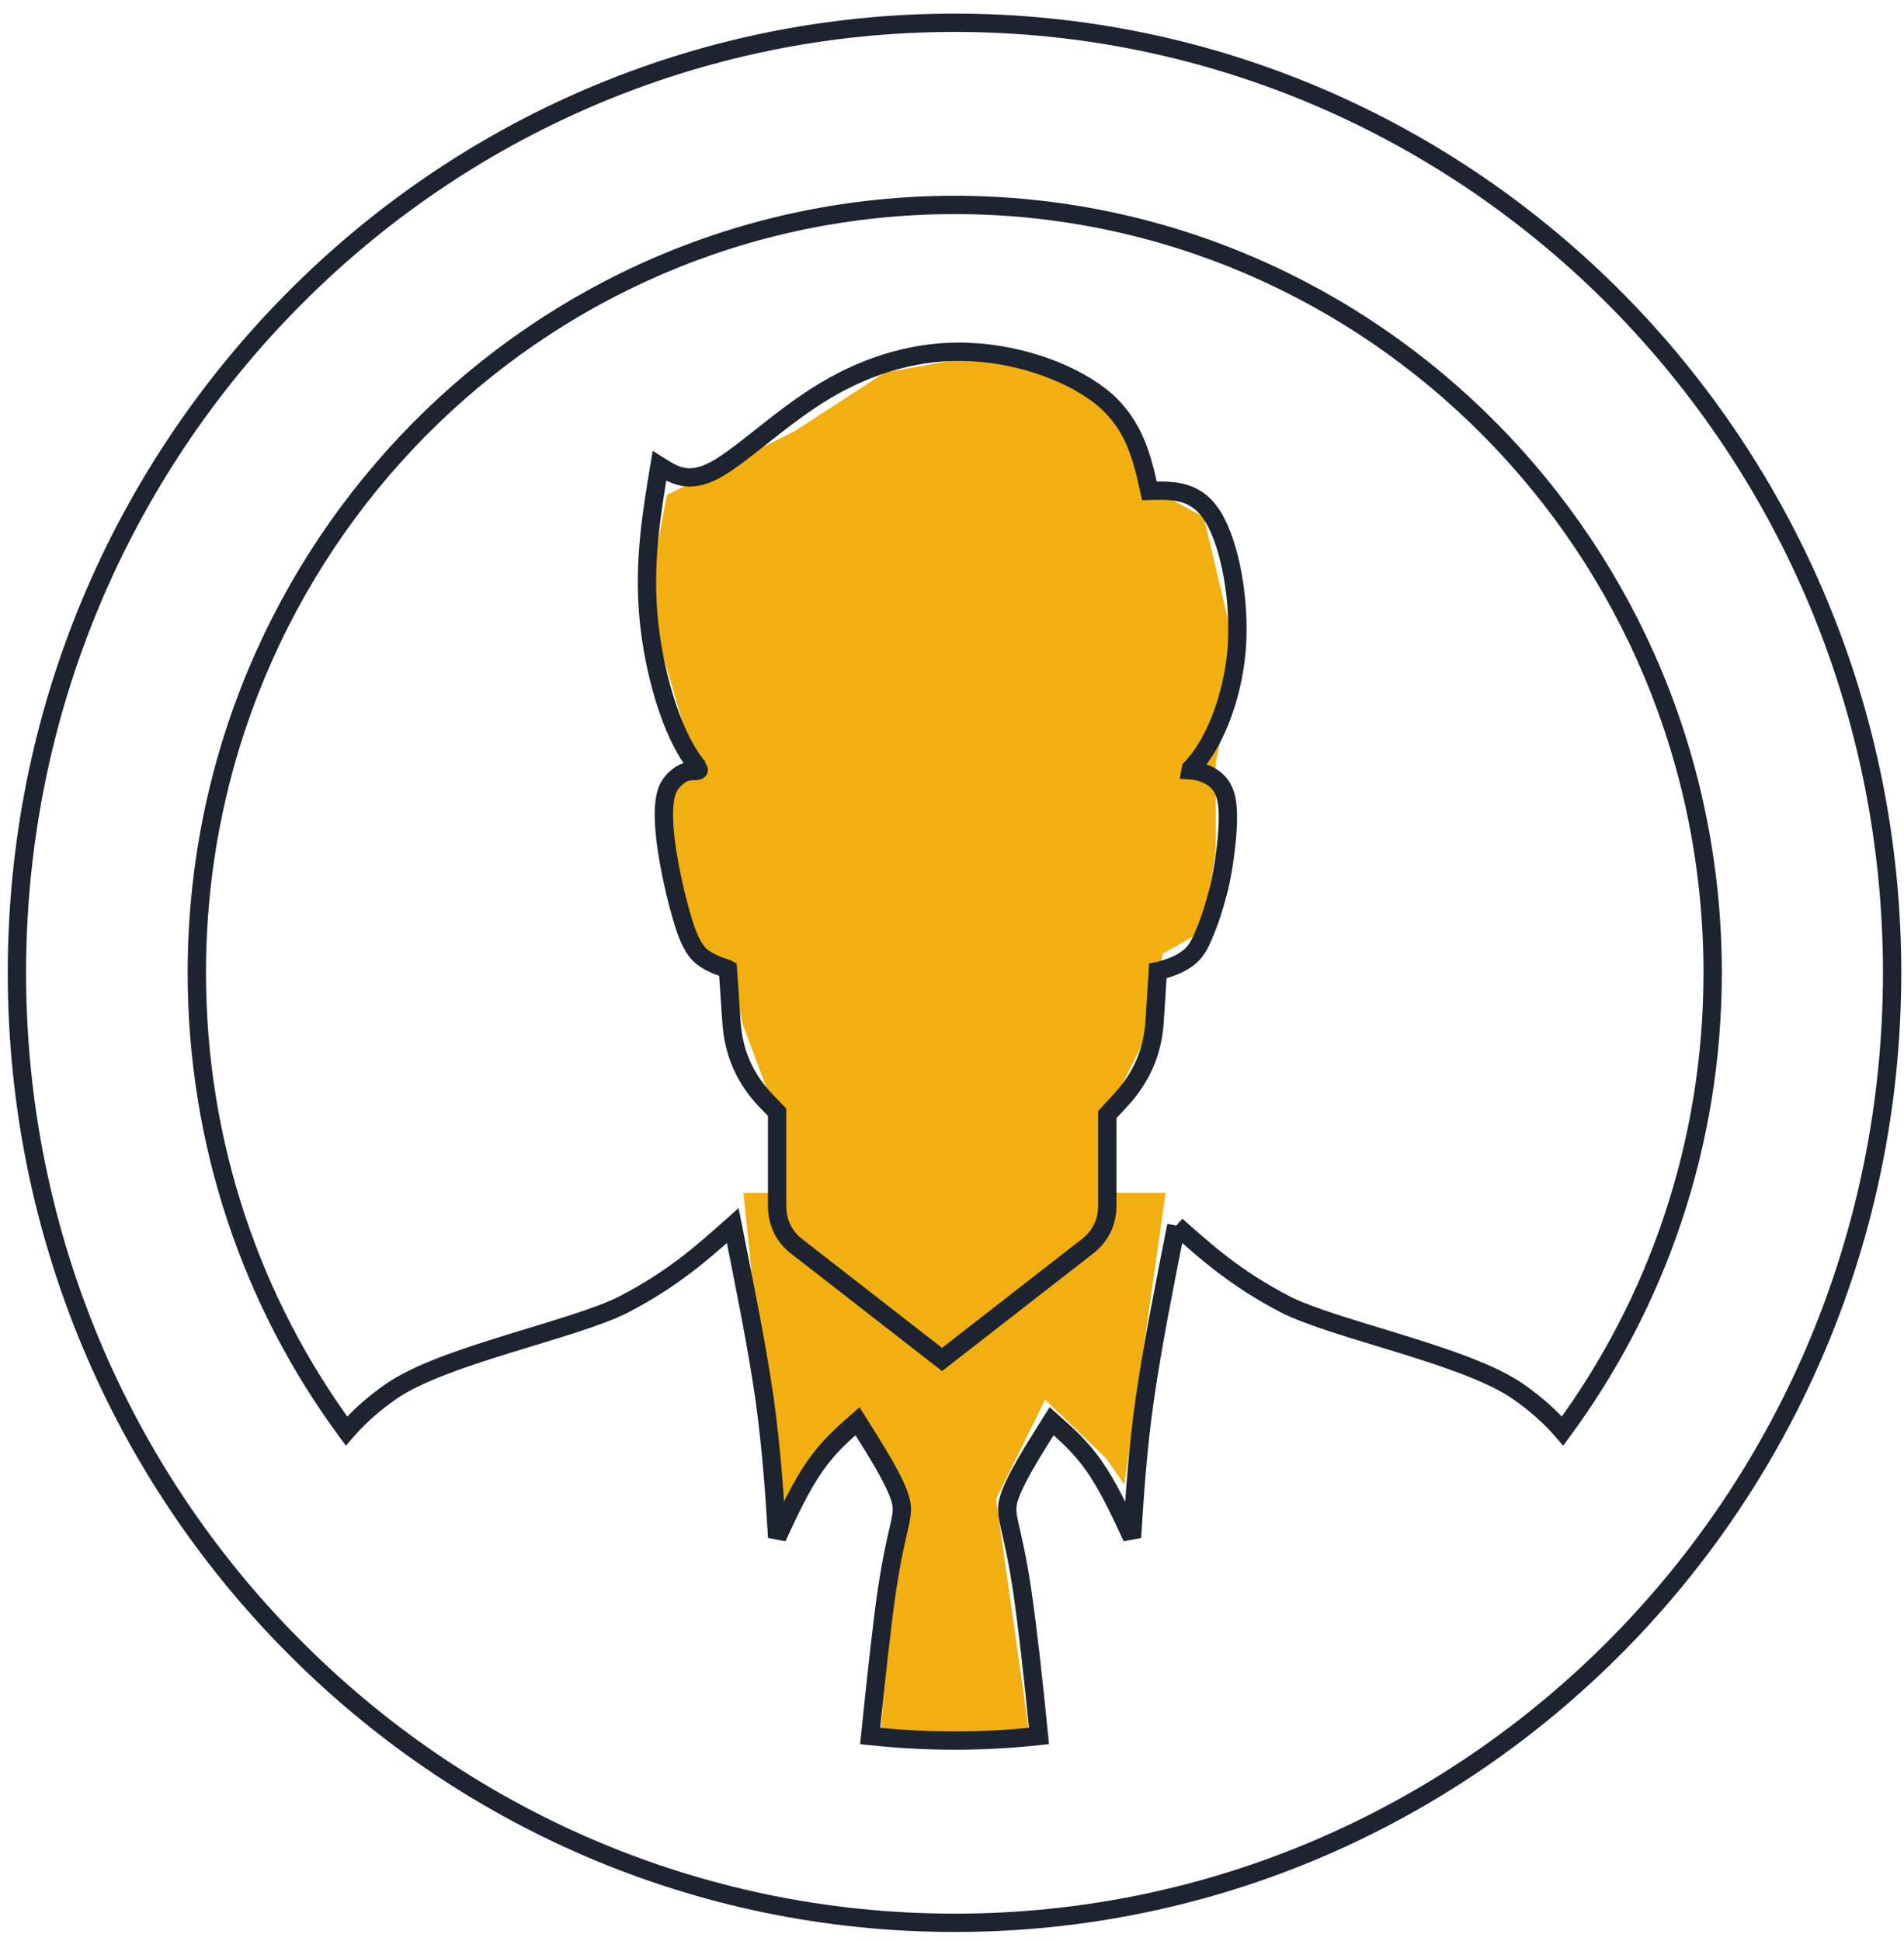
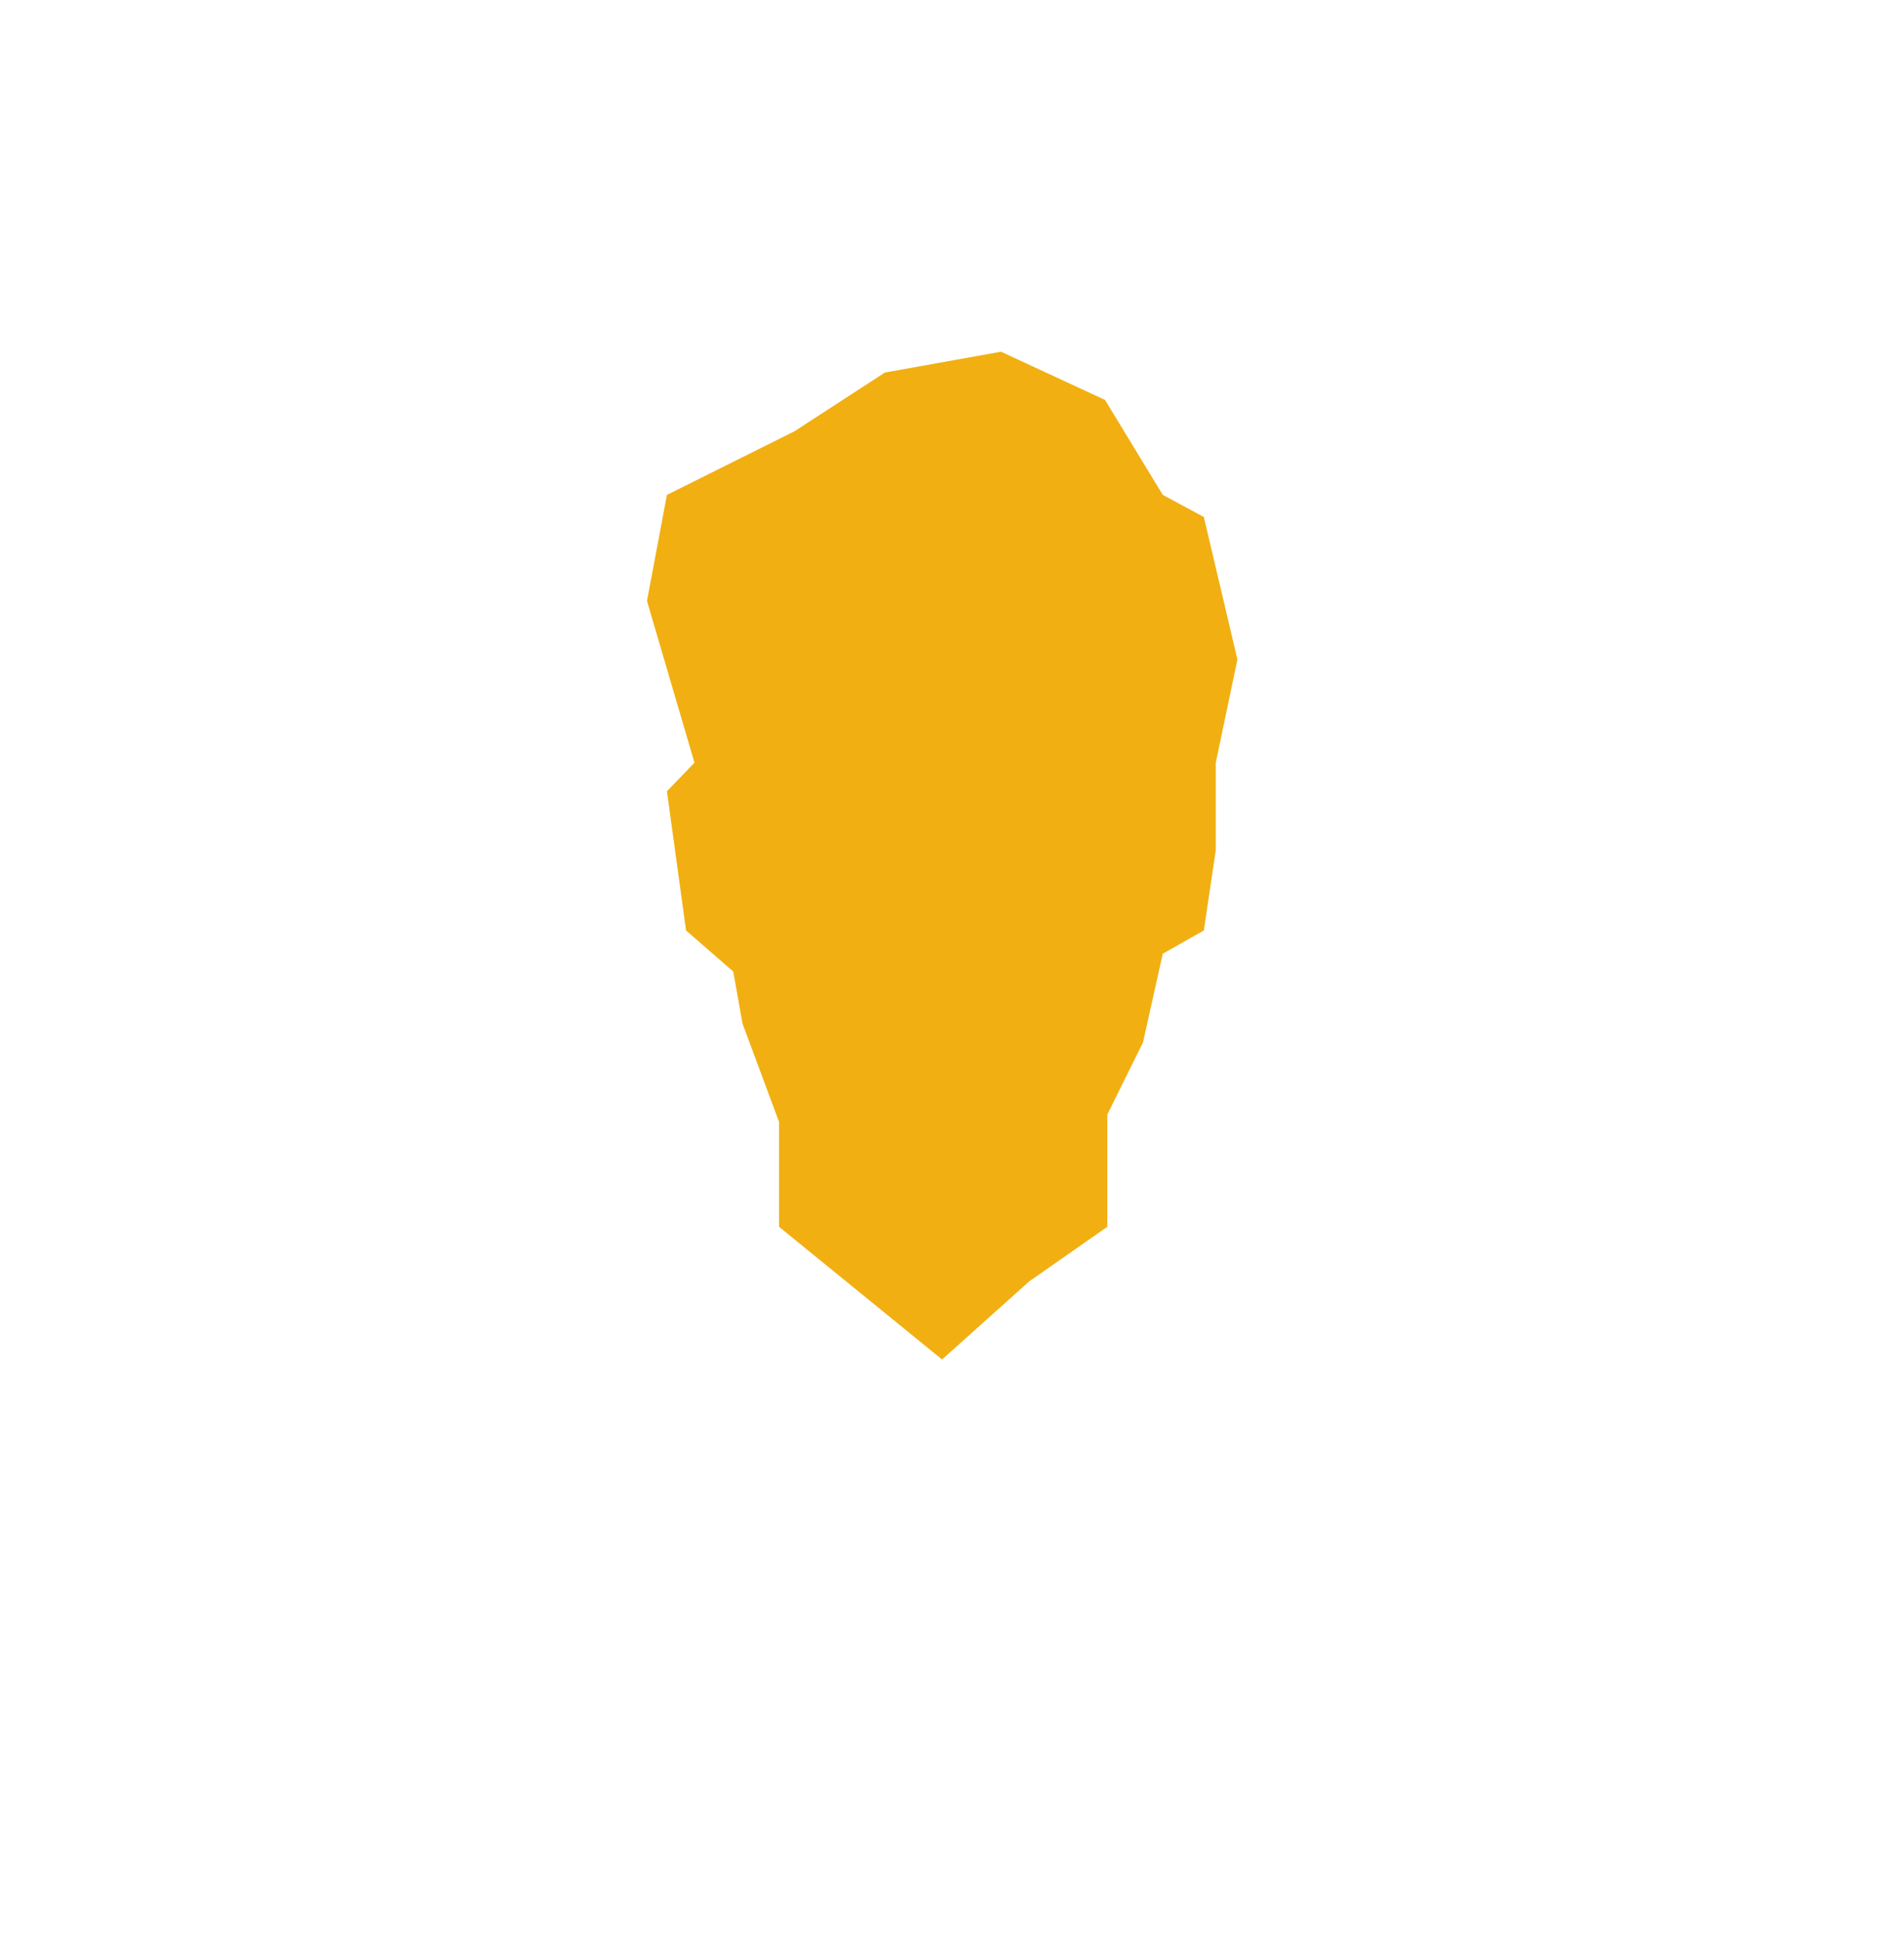
<svg xmlns="http://www.w3.org/2000/svg" width="104" height="106" viewBox="0 0 104 106" fill="none">
  <path fill-rule="evenodd" clip-rule="evenodd" d="M51.457 74.24L42.553 66.995V61.266L40.557 55.896L40.052 53.056L37.473 50.811L36.429 43.209L37.933 41.65L35.339 32.817L36.429 27.026L43.398 23.55L48.333 20.344L54.677 19.207L60.358 21.84L63.513 27.026L65.756 28.233L67.59 36.014L66.408 41.65V46.428L65.756 50.811L63.513 52.081L62.432 56.927L60.483 60.867V66.995L56.215 69.977L51.457 74.24Z" fill="#F1AF12" />
-   <path fill-rule="evenodd" clip-rule="evenodd" d="M40.608 65.142L41.862 77.4L42.435 82.469L46.939 76.912L47.595 78.245L49.172 81.859L48.099 94.605H56.215L54.405 81.859L57.09 76.44L60.449 79.668L61.411 81.07L63.667 65.142H57.09H46.441H40.608Z" fill="#F1AF12" />
-   <path d="M60.483 60.867L60.116 60.529L59.983 60.672V60.867H60.483ZM59.384 68.073L59.083 67.674L59.077 67.678L59.384 68.073ZM51.457 74.24L51.15 74.635L51.457 74.873L51.764 74.635L51.457 74.24ZM43.527 68.073L43.834 67.678L43.83 67.675L43.527 68.073ZM42.447 60.74H42.947V60.539L42.808 60.394L42.447 60.74ZM41.811 60.08L41.447 60.423L41.451 60.427L41.811 60.08ZM39.951 55.778L40.45 55.746L40.45 55.744L39.951 55.778ZM39.758 52.927L40.257 52.893L40.239 52.621L40 52.489L39.758 52.927ZM39.723 52.907L39.965 52.469L39.921 52.445L39.873 52.43L39.723 52.907ZM38.341 52.243L38.658 51.856L38.656 51.855L38.341 52.243ZM37.474 50.811L37.001 50.976L37.005 50.987L37.474 50.811ZM36.288 45.181L35.789 45.214L35.789 45.215L36.288 45.181ZM36.429 43.209L35.956 43.047L35.956 43.048L36.429 43.209ZM38.11 42.08L38.001 41.592L37.963 41.6L37.928 41.614L38.11 42.08ZM38.023 41.884H37.523V41.94L37.535 41.994L38.023 41.884ZM38.023 41.777H38.523V41.572L38.379 41.426L38.023 41.777ZM37.933 41.65L38.373 41.413L38.355 41.379L38.331 41.348L37.933 41.65ZM35.42 33.654L34.922 33.698L34.922 33.699L35.42 33.654ZM36.021 25.443L36.289 25.02L35.653 24.618L35.528 25.36L36.021 25.443ZM39.067 25.661L38.83 25.221L38.829 25.221L39.067 25.661ZM45.066 21.339L45.322 21.769L45.323 21.768L45.066 21.339ZM53.013 19.224L52.987 19.723L52.99 19.723L53.013 19.224ZM60.358 21.84L60.688 21.465L60.684 21.461L60.358 21.84ZM62.784 26.807L62.295 26.914L62.384 27.318L62.798 27.306L62.784 26.807ZM66.27 28.242L66.698 27.983L66.697 27.981L66.27 28.242ZM67.546 35.502L68.044 35.546L68.044 35.542L67.546 35.502ZM65.316 41.67L64.935 41.345L64.933 41.349L65.316 41.67ZM65.049 41.972L64.7 41.614L64.585 41.727L64.557 41.885L65.049 41.972ZM65.033 42.063L64.541 41.977L64.443 42.528L65.002 42.562L65.033 42.063ZM65.756 42.223L65.576 42.69L65.587 42.693L65.756 42.223ZM66.91 43.352L66.437 43.515L66.437 43.516L66.91 43.352ZM67.016 45.773L67.513 45.822L67.514 45.813L67.016 45.773ZM66.588 48.497L67.073 48.62L67.075 48.61L66.588 48.497ZM65.791 50.954L65.334 50.752L65.33 50.761L65.327 50.77L65.791 50.954ZM64.943 52.279L64.628 51.891L64.626 51.892L64.943 52.279ZM63.561 52.943L63.426 52.462L63.414 52.465L63.401 52.469L63.561 52.943ZM63.243 53.034L63.153 52.542L62.769 52.613L62.744 53.002L63.243 53.034ZM63.067 55.794L62.568 55.762L62.568 55.762L63.067 55.794ZM61.209 60.08L60.843 59.74L60.842 59.741L61.209 60.08ZM62.538 76.355L62.043 76.284L62.043 76.284L62.538 76.355ZM61.831 83.958L61.377 84.168L62.33 83.99L61.831 83.958ZM59.778 80.085L59.366 80.368L59.369 80.372L59.778 80.085ZM57.442 77.612L57.773 77.236L57.332 76.848L57.019 77.345L57.442 77.612ZM55.103 81.859L54.623 81.719L54.622 81.721L55.103 81.859ZM55.829 86.825L56.324 86.752L56.323 86.751L55.829 86.825ZM56.751 94.801L56.805 95.299L57.297 95.245L57.249 94.753L56.751 94.801ZM47.529 94.801L47.032 94.75L46.98 95.246L47.476 95.299L47.529 94.801ZM48.448 86.825L47.954 86.751L47.953 86.752L48.448 86.825ZM46.838 77.612L47.261 77.345L46.949 76.849L46.508 77.236L46.838 77.612ZM44.502 80.085L44.912 80.372L44.915 80.368L44.502 80.085ZM42.449 83.958L41.95 83.987L42.903 84.168L42.449 83.958ZM41.758 76.355L42.254 76.288L42.253 76.284L41.758 76.355ZM40.023 66.927L40.514 66.83L40.343 65.973L39.691 66.554L40.023 66.927ZM34.079 71.23L34.307 71.675L34.309 71.673L34.079 71.23ZM21.371 75.981L21.085 75.571L21.084 75.571L21.371 75.981ZM18.925 78.148L18.523 78.445L18.895 78.95L19.304 78.475L18.925 78.148ZM81.406 23.474L81.05 23.825L81.05 23.826L81.406 23.474ZM85.352 78.148L84.972 78.474L85.382 78.951L85.754 78.445L85.352 78.148ZM82.91 75.981L83.196 75.571L83.195 75.571L82.91 75.981ZM70.201 71.23L69.971 71.673L69.975 71.675L70.201 71.23ZM88.361 16.445L88.717 16.093L88.717 16.093L88.361 16.445ZM88.361 89.799L88.005 89.448L88.005 89.448L88.361 89.799ZM15.933 89.799L16.289 89.448L16.288 89.448L15.933 89.799ZM15.933 16.445L16.288 16.796L16.289 16.795L15.933 16.445ZM59.983 60.867V65.85H60.983V60.867H59.983ZM59.983 65.85C59.983 66.594 59.666 67.233 59.083 67.674L59.686 68.472C60.523 67.839 60.983 66.903 60.983 65.85H59.983ZM59.077 67.678L51.15 73.845L51.764 74.635L59.691 68.467L59.077 67.678ZM51.764 73.845L43.834 67.678L43.22 68.467L51.15 74.635L51.764 73.845ZM43.83 67.675C43.254 67.237 42.947 66.6 42.947 65.85H41.947C41.947 66.896 42.387 67.834 43.225 68.471L43.83 67.675ZM42.947 65.85V60.74H41.947V65.85H42.947ZM42.808 60.394L42.172 59.733L41.451 60.427L42.087 61.087L42.808 60.394ZM42.175 59.737C41.105 58.602 40.549 57.313 40.45 55.746L39.452 55.809C39.565 57.607 40.217 59.117 41.447 60.423L42.175 59.737ZM40.45 55.744L40.257 52.893L39.259 52.96L39.452 55.811L40.45 55.744ZM40 52.489L39.965 52.469L39.481 53.345L39.516 53.364L40 52.489ZM39.873 52.43C39.321 52.256 38.936 52.084 38.658 51.856L38.024 52.63C38.453 52.981 38.987 53.2 39.573 53.384L39.873 52.43ZM38.656 51.855C38.409 51.655 38.216 51.366 37.941 50.635L37.005 50.987C37.296 51.76 37.566 52.259 38.026 52.632L38.656 51.855ZM37.946 50.647C37.691 49.918 37.395 48.795 37.185 47.787L36.206 47.99C36.421 49.026 36.729 50.194 37.001 50.976L37.946 50.647ZM37.185 47.787C36.976 46.777 36.839 45.906 36.787 45.147L35.789 45.215C35.846 46.038 35.992 46.957 36.206 47.99L37.185 47.787ZM36.787 45.148C36.736 44.369 36.76 43.791 36.903 43.37L35.956 43.048C35.745 43.669 35.737 44.418 35.789 45.214L36.787 45.148ZM36.902 43.37C36.959 43.204 37.075 43.036 37.221 42.896C37.37 42.751 37.514 42.671 37.59 42.647L37.286 41.694C37.025 41.778 36.753 41.958 36.526 42.176C36.296 42.399 36.076 42.696 35.956 43.047L36.902 43.37ZM37.59 42.647C37.696 42.613 37.776 42.607 37.859 42.605C37.89 42.605 37.968 42.605 38.024 42.601C38.09 42.597 38.188 42.586 38.292 42.545L37.928 41.614C37.961 41.601 37.981 41.602 37.961 41.603C37.931 41.605 37.913 41.604 37.836 41.606C37.702 41.609 37.518 41.621 37.286 41.694L37.59 42.647ZM38.218 42.568C38.262 42.558 38.345 42.536 38.429 42.481C38.525 42.417 38.656 42.281 38.666 42.067C38.674 41.889 38.59 41.766 38.56 41.725C38.523 41.674 38.484 41.638 38.465 41.622C38.444 41.603 38.423 41.586 38.413 41.579C38.407 41.574 38.404 41.571 38.4 41.568C38.397 41.565 38.396 41.564 38.396 41.565C38.396 41.565 38.399 41.567 38.404 41.572C38.408 41.576 38.416 41.585 38.426 41.597C38.441 41.615 38.489 41.676 38.511 41.775L37.535 41.994C37.561 42.11 37.62 42.19 37.649 42.227C37.682 42.267 37.716 42.298 37.736 42.315C37.756 42.333 37.777 42.35 37.786 42.358C37.8 42.368 37.801 42.37 37.8 42.369C37.799 42.368 37.794 42.363 37.787 42.356C37.781 42.349 37.768 42.336 37.754 42.317C37.736 42.292 37.659 42.184 37.667 42.021C37.676 41.821 37.798 41.699 37.877 41.647C37.943 41.603 37.998 41.592 38.001 41.592L38.218 42.568ZM38.523 41.884V41.777H37.523V41.884H38.523ZM38.379 41.426C38.382 41.429 38.385 41.432 38.386 41.433C38.387 41.435 38.388 41.436 38.388 41.436C38.388 41.436 38.388 41.435 38.387 41.434C38.386 41.433 38.385 41.432 38.384 41.43C38.382 41.427 38.379 41.423 38.377 41.419C38.375 41.416 38.373 41.413 38.373 41.413L37.493 41.887C37.522 41.942 37.584 42.044 37.667 42.128L38.379 41.426ZM38.331 41.348C37.736 40.563 37.196 39.371 36.77 37.984C36.347 36.604 36.049 35.064 35.918 33.609L34.922 33.699C35.059 35.221 35.37 36.829 35.814 38.277C36.256 39.717 36.838 41.035 37.535 41.952L38.331 41.348ZM35.918 33.61C35.661 30.707 36.074 28.148 36.514 25.526L35.528 25.36C35.088 27.977 34.652 30.652 34.922 33.698L35.918 33.61ZM35.754 25.865C36.14 26.11 36.617 26.418 37.206 26.528C37.822 26.643 38.5 26.537 39.306 26.101L38.829 25.221C38.182 25.572 37.736 25.61 37.39 25.545C37.019 25.476 36.699 25.28 36.289 25.02L35.754 25.865ZM39.304 26.101C40.087 25.68 41.028 24.922 42.025 24.134C43.042 23.331 44.151 22.467 45.322 21.769L44.81 20.91C43.575 21.646 42.419 22.548 41.405 23.349C40.371 24.166 39.516 24.852 38.83 25.221L39.304 26.101ZM45.323 21.768C47.678 20.359 50.306 19.586 52.987 19.723L53.038 18.724C50.128 18.575 47.306 19.416 44.81 20.91L45.323 21.768ZM52.99 19.723C55.716 19.846 58.488 20.89 60.032 22.219L60.684 21.461C58.938 19.959 55.938 18.855 53.035 18.724L52.99 19.723ZM60.027 22.215C61.521 23.531 61.905 25.134 62.295 26.914L63.272 26.7C62.885 24.932 62.453 23.02 60.688 21.465L60.027 22.215ZM62.798 27.306C63.46 27.288 64.02 27.277 64.526 27.425C64.999 27.565 65.447 27.853 65.843 28.502L66.697 27.981C66.174 27.124 65.525 26.677 64.808 26.466C64.123 26.265 63.4 26.289 62.77 26.307L62.798 27.306ZM65.842 28.501C66.259 29.189 66.616 30.264 66.841 31.522C67.064 32.772 67.15 34.163 67.047 35.463L68.044 35.542C68.154 34.15 68.062 32.673 67.826 31.346C67.59 30.027 67.204 28.818 66.698 27.983L65.842 28.501ZM67.048 35.459C66.823 38.049 65.862 40.257 64.935 41.345L65.697 41.994C66.787 40.713 67.806 38.294 68.044 35.546L67.048 35.459ZM64.933 41.349C64.832 41.468 64.767 41.549 64.7 41.614L65.398 42.33C65.511 42.22 65.619 42.086 65.699 41.991L64.933 41.349ZM64.557 41.885L64.541 41.977L65.525 42.15L65.541 42.059L64.557 41.885ZM65.002 42.562C65.21 42.575 65.391 42.618 65.576 42.689L65.936 41.756C65.664 41.652 65.383 41.584 65.064 41.564L65.002 42.562ZM65.587 42.693C65.981 42.835 66.283 43.068 66.437 43.515L67.382 43.189C67.106 42.387 66.528 41.969 65.925 41.752L65.587 42.693ZM66.437 43.516C66.518 43.749 66.56 44.071 66.569 44.467C66.577 44.858 66.552 45.291 66.517 45.734L67.514 45.813C67.55 45.361 67.578 44.889 67.569 44.446C67.559 44.008 67.513 43.566 67.382 43.188L66.437 43.516ZM66.518 45.724C66.429 46.626 66.307 47.498 66.101 48.384L67.075 48.61C67.294 47.668 67.422 46.75 67.513 45.822L66.518 45.724ZM66.104 48.374C65.878 49.262 65.603 50.145 65.334 50.752L66.248 51.157C66.551 50.475 66.842 49.529 67.073 48.62L66.104 48.374ZM65.327 50.77C65.075 51.403 64.884 51.684 64.628 51.891L65.258 52.667C65.71 52.301 65.98 51.834 66.256 51.139L65.327 50.77ZM64.626 51.892C64.343 52.124 63.953 52.314 63.426 52.462L63.696 53.424C64.307 53.253 64.836 53.013 65.26 52.666L64.626 51.892ZM63.401 52.469C63.289 52.507 63.217 52.53 63.153 52.542L63.334 53.526C63.481 53.499 63.622 53.45 63.721 53.417L63.401 52.469ZM62.744 53.002L62.568 55.762L63.566 55.826L63.742 53.066L62.744 53.002ZM62.568 55.762C62.469 57.31 61.898 58.601 60.843 59.74L61.576 60.42C62.783 59.118 63.452 57.611 63.566 55.825L62.568 55.762ZM60.842 59.741L60.116 60.529L60.851 61.206L61.577 60.419L60.842 59.741ZM63.763 66.83C63.109 70.123 62.453 73.437 62.043 76.284L63.033 76.427C63.439 73.611 64.088 70.325 64.744 67.025L63.763 66.83ZM62.043 76.284C61.632 79.157 61.489 81.542 61.332 83.925L62.33 83.99C62.488 81.602 62.628 79.255 63.033 76.426L62.043 76.284ZM62.285 83.748C61.634 82.342 60.96 80.899 60.187 79.798L59.369 80.372C60.08 81.386 60.717 82.742 61.377 84.168L62.285 83.748ZM60.19 79.802C59.424 78.687 58.563 77.934 57.773 77.236L57.111 77.987C57.908 78.689 58.679 79.368 59.366 80.368L60.19 79.802ZM57.019 77.345C56.506 78.158 55.987 78.983 55.56 79.728C55.139 80.465 54.783 81.164 54.623 81.719L55.583 81.998C55.708 81.567 56.008 80.958 56.428 80.225C56.842 79.501 57.349 78.695 57.865 77.878L57.019 77.345ZM54.622 81.721C54.444 82.34 54.515 82.771 54.667 83.449C54.816 84.114 55.064 85.091 55.334 86.899L56.323 86.751C56.047 84.901 55.79 83.887 55.643 83.23C55.498 82.586 55.478 82.363 55.583 81.996L54.622 81.721ZM55.334 86.898C55.615 88.802 55.936 91.608 56.253 94.85L57.249 94.753C56.93 91.505 56.608 88.681 56.324 86.752L55.334 86.898ZM56.697 94.304C55.211 94.465 53.686 94.552 52.15 94.552V95.552C53.724 95.552 55.284 95.463 56.805 95.299L56.697 94.304ZM52.15 94.552C50.61 94.552 49.089 94.465 47.582 94.304L47.476 95.299C49.016 95.463 50.572 95.552 52.15 95.552V94.552ZM48.026 94.853C48.364 91.605 48.662 88.802 48.943 86.898L47.953 86.752C47.669 88.682 47.369 91.509 47.032 94.75L48.026 94.853ZM48.943 86.899C49.214 85.091 49.462 84.115 49.611 83.449C49.763 82.77 49.833 82.34 49.655 81.721L48.694 81.996C48.799 82.363 48.78 82.587 48.635 83.23C48.488 83.887 48.232 84.9 47.954 86.751L48.943 86.899ZM49.655 81.721C49.495 81.165 49.141 80.465 48.72 79.728C48.293 78.983 47.774 78.158 47.261 77.345L46.415 77.878C46.931 78.695 47.438 79.501 47.852 80.225C48.271 80.958 48.57 81.567 48.694 81.996L49.655 81.721ZM46.508 77.236C45.713 77.934 44.856 78.687 44.09 79.802L44.915 80.368C45.601 79.368 46.37 78.688 47.168 77.987L46.508 77.236ZM44.093 79.798C43.32 80.899 42.646 82.342 41.995 83.748L42.903 84.168C43.563 82.742 44.2 81.386 44.912 80.372L44.093 79.798ZM42.948 83.928C42.807 81.539 42.645 79.158 42.254 76.288L41.263 76.423C41.649 79.254 41.809 81.605 41.95 83.987L42.948 83.928ZM42.253 76.284C41.843 73.436 41.168 70.12 40.514 66.83L39.533 67.025C40.19 70.328 40.858 73.612 41.263 76.427L42.253 76.284ZM39.691 66.554C38.083 67.984 36.513 69.401 33.848 70.786L34.309 71.673C37.094 70.227 38.744 68.735 40.355 67.301L39.691 66.554ZM33.851 70.784C32.538 71.457 30.135 72.133 27.616 72.912C25.154 73.672 22.577 74.531 21.085 75.571L21.656 76.391C22.995 75.459 25.407 74.64 27.911 73.867C30.355 73.112 32.892 72.399 34.307 71.675L33.851 70.784ZM21.084 75.571C20.135 76.234 19.289 76.961 18.547 77.822L19.304 78.475C19.982 77.689 20.761 77.017 21.657 76.391L21.084 75.571ZM19.328 77.852C14.239 70.945 11.251 62.389 11.251 53.122H10.251C10.251 62.607 13.31 71.371 18.523 78.445L19.328 77.852ZM11.251 53.122C11.251 41.678 15.833 31.318 23.23 23.825L22.519 23.123C14.943 30.796 10.251 41.407 10.251 53.122H11.251ZM23.23 23.825C30.628 16.333 40.854 11.692 52.15 11.692V10.692C40.574 10.692 30.095 15.449 22.519 23.123L23.23 23.825ZM52.15 11.692C63.423 11.692 73.653 16.333 81.05 23.825L81.762 23.123C74.186 15.45 63.703 10.692 52.15 10.692V11.692ZM81.05 23.826C88.464 31.318 93.049 41.679 93.049 53.122H94.049C94.049 41.407 89.354 30.796 81.761 23.122L81.05 23.826ZM93.049 53.122C93.049 62.388 90.038 70.945 84.949 77.852L85.754 78.445C90.966 71.371 94.049 62.608 94.049 53.122H93.049ZM85.731 77.823C84.991 76.961 84.145 76.234 83.196 75.571L82.623 76.391C83.519 77.017 84.298 77.689 84.972 78.474L85.731 77.823ZM83.195 75.571C81.704 74.531 79.13 73.672 76.671 72.912C74.153 72.133 71.75 71.457 70.428 70.784L69.975 71.675C71.397 72.399 73.932 73.112 76.375 73.867C78.876 74.64 81.285 75.459 82.624 76.391L83.195 75.571ZM70.432 70.786C67.767 69.401 66.197 67.984 64.586 66.553L63.922 67.301C65.537 68.735 67.186 70.227 69.971 71.673L70.432 70.786ZM52.148 1.743C66.15 1.743 78.818 7.494 88.005 16.796L88.717 16.093C79.351 6.611 66.43 0.743 52.148 0.743V1.743ZM88.005 16.795C97.173 26.101 102.851 38.935 102.851 53.122H103.851C103.851 38.663 98.063 25.579 88.717 16.093L88.005 16.795ZM102.851 53.122C102.851 67.312 97.173 80.166 88.005 89.448L88.717 90.151C98.064 80.687 103.851 67.584 103.851 53.122H102.851ZM88.005 89.448C78.818 98.753 66.15 104.504 52.148 104.504V105.504C66.43 105.504 79.351 99.637 88.717 90.151L88.005 89.448ZM52.148 104.504C38.144 104.504 25.456 98.753 16.289 89.448L15.576 90.15C24.923 99.637 37.864 105.504 52.148 105.504V104.504ZM16.288 89.448C7.105 80.166 1.424 67.312 1.424 53.122H0.424C0.424 67.584 6.214 80.688 15.577 90.151L16.288 89.448ZM1.424 53.122C1.424 38.935 7.104 26.101 16.288 16.796L15.577 16.093C6.214 25.579 0.424 38.663 0.424 53.122H1.424ZM16.289 16.795C25.456 7.494 38.144 1.743 52.148 1.743V0.743C37.864 0.743 24.923 6.61 15.576 16.093L16.289 16.795Z" fill="#1D232F" />
</svg>